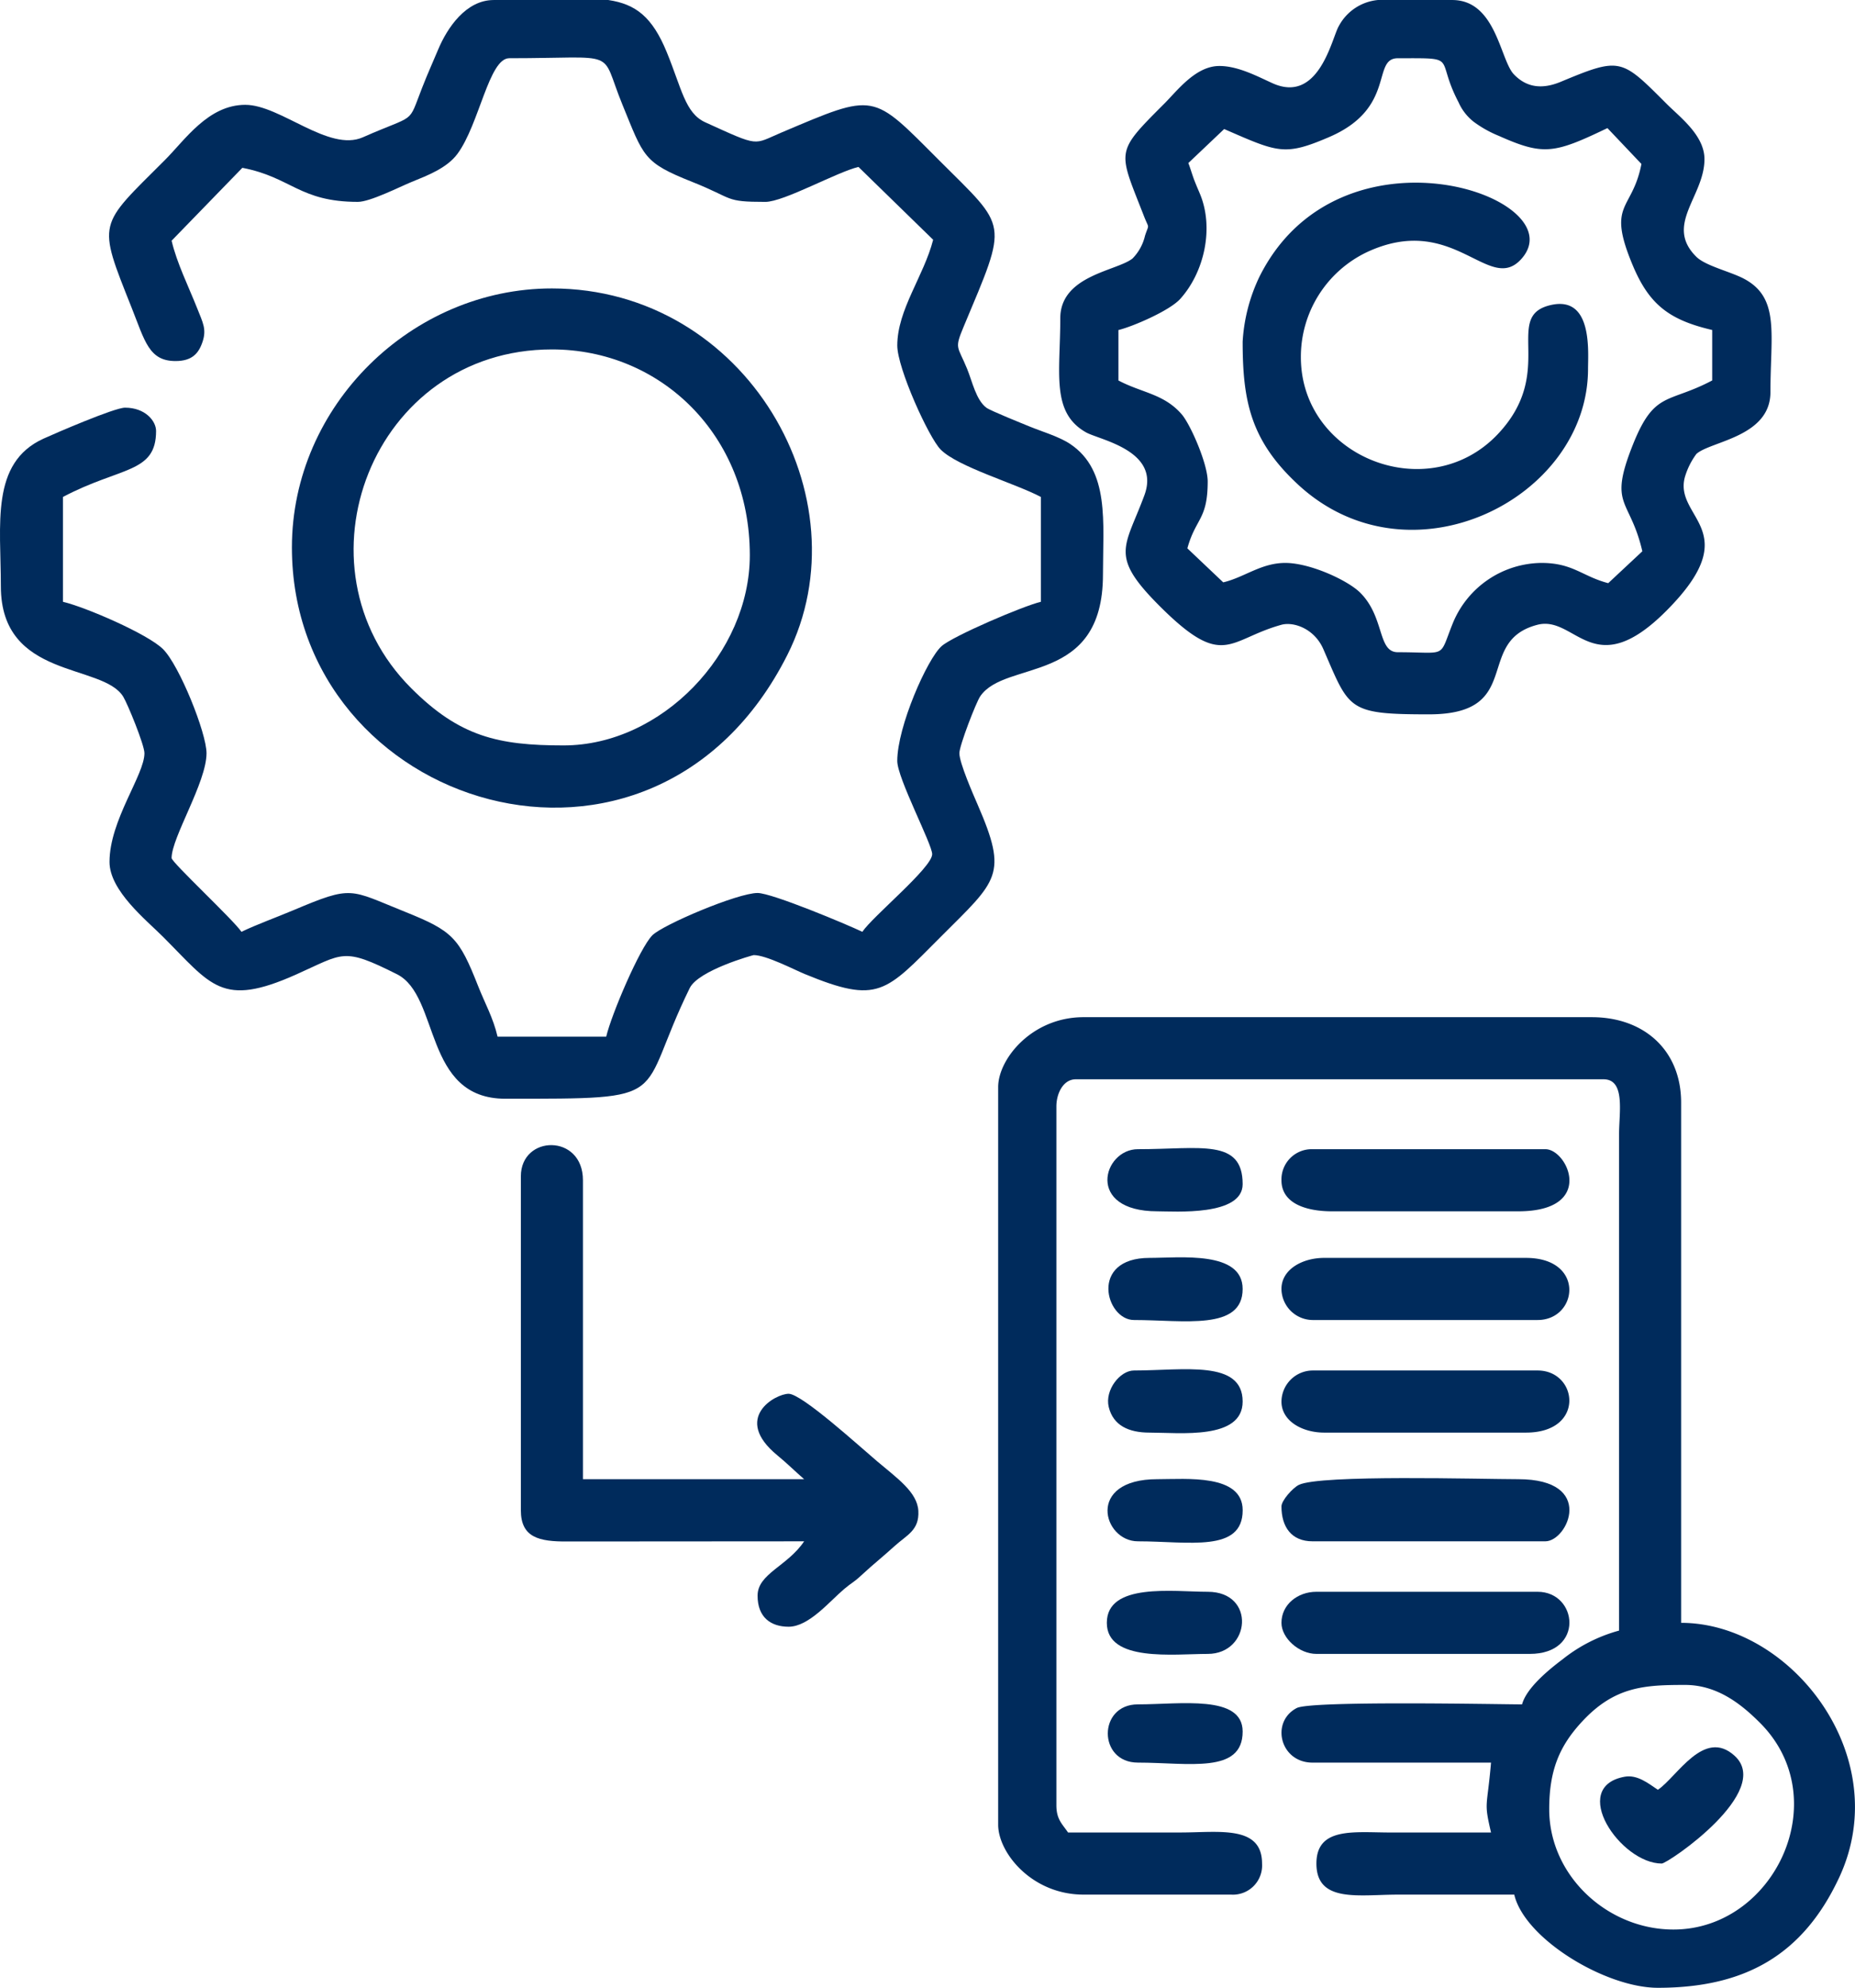
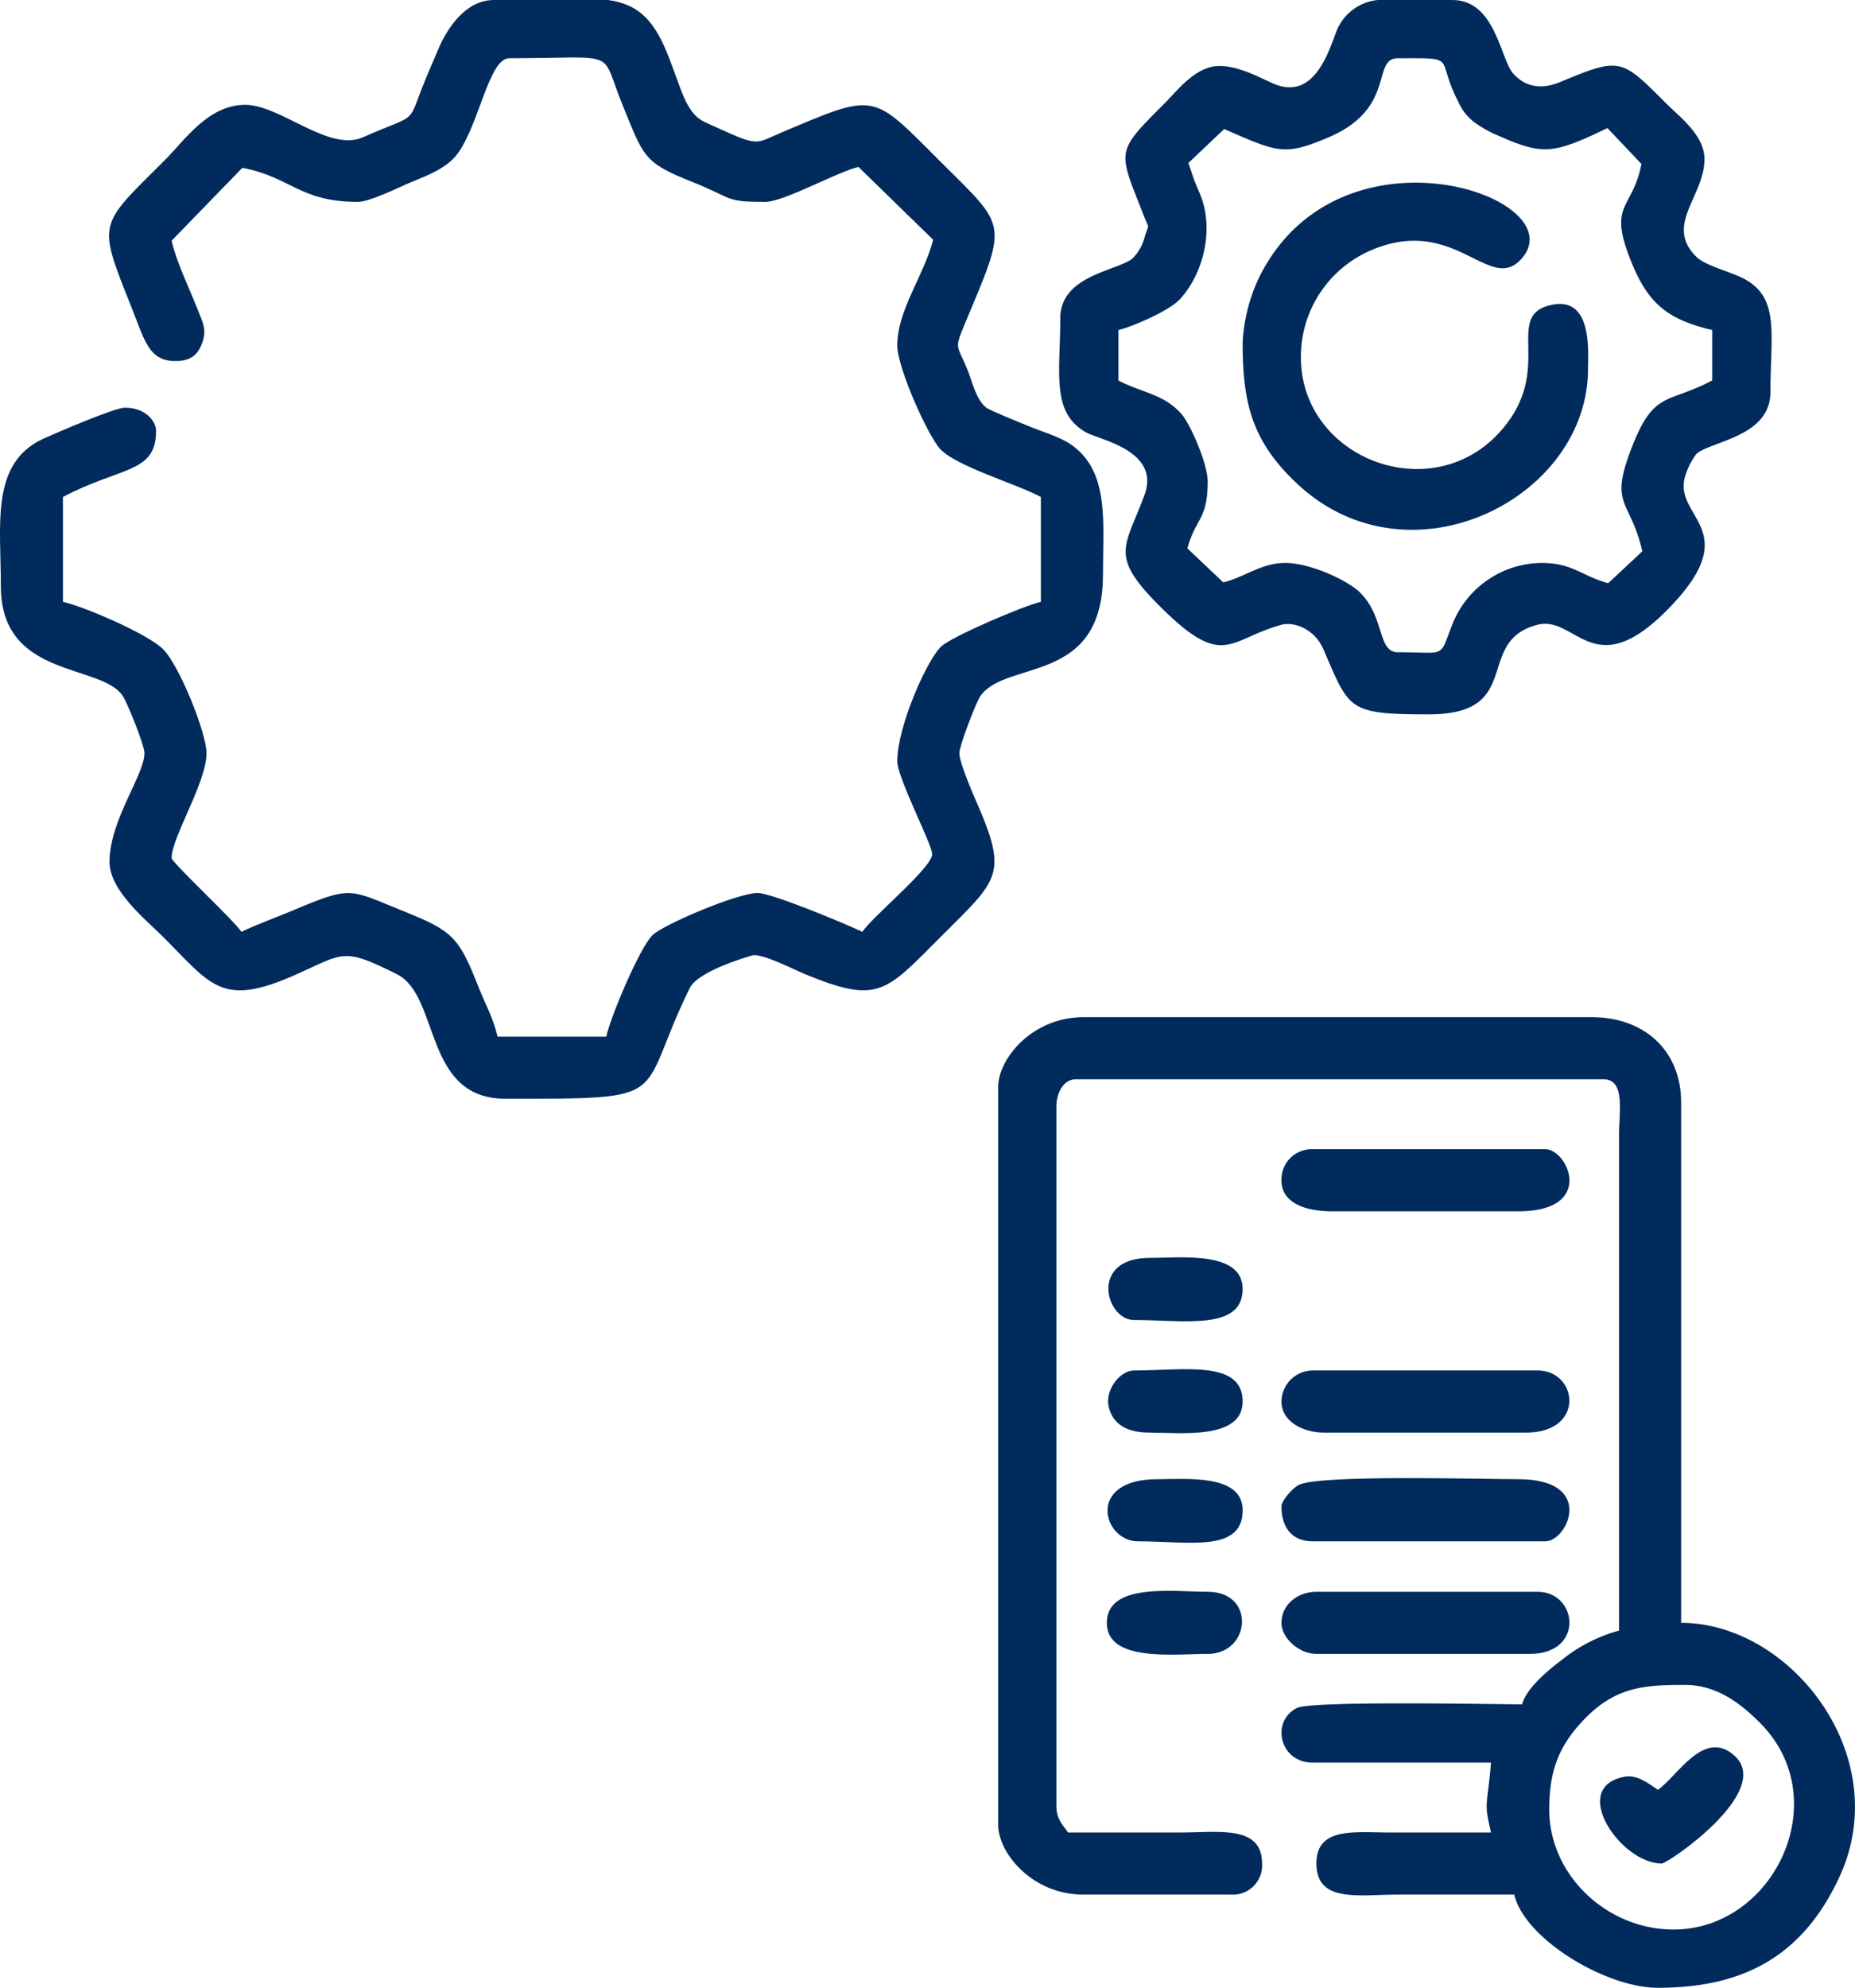
<svg xmlns="http://www.w3.org/2000/svg" width="322.124" height="345.023" viewBox="0 0 322.124 345.023">
  <g id="Layer_x0020_1" transform="translate(-959.462 -954.14)">
    <g id="_1429623904" transform="translate(959.462 954.14)">
      <path id="Path_1" data-name="Path 1" d="M1017.065,740.335c-6.451,0-10.464,6.083-13.983,9.6-11.611,11.611-11.778,10.489-5.754,25.633,2.294,5.767,2.995,9.24,7.607,9.24,2.845,0,4.033-1.282,4.721-3.405s.039-3.254-.948-5.74c-1.518-3.82-3.551-7.9-4.446-11.745l12.285-12.649c8.51,1.627,9.909,5.91,20.061,5.91,2.129,0,7.236-2.6,9.341-3.462,2.749-1.122,6.107-2.391,7.942-4.862,3.8-5.12,5.469-16.609,9-16.609,19.455,0,15.628-1.783,19.632,8,3.745,9.147,3.612,10.077,12.141,13.466,7.381,2.932,5.483,3.47,12.7,3.47,3.22,0,12.46-5.2,16.173-6.065l12.968,12.639c-1.614,6.3-6.229,12.145-6.229,18.359,0,3.929,5.477,16,7.542,18.066,3.012,3.013,12.945,5.862,17.392,8.215v18.2c-3.018.7-15.267,5.94-17.238,7.695-2.5,2.225-7.7,13.991-7.7,19.934,0,2.974,6.065,14.449,6.065,16.173,0,2.335-10.324,10.781-12.13,13.477-2.575-1.235-15.682-6.738-18.194-6.738-3.477,0-16.444,5.514-18.268,7.339-2.192,2.193-7.126,13.786-8.013,17.594h-18.869c-.769-3.3-2.184-5.75-3.369-8.761-3.328-8.449-4.436-9.587-12.7-12.907-9.718-3.9-9.041-4.637-19.361-.286-3.019,1.273-6.35,2.466-9.044,3.759-1.371-2.048-12.13-12.068-12.13-12.8,0-3.591,6.065-13.124,6.065-18.2,0-3.522-4.717-15.247-7.546-18.06-2.659-2.644-13.52-7.32-17.387-8.22V808.4c10.011-5.3,16.173-4.048,16.173-11.456,0-1.729-1.872-4.043-5.391-4.043-1.844,0-12.164,4.469-14.163,5.379-9.243,4.212-7.4,14.861-7.4,25.619,0,16.2,17.68,13.313,21.256,19.176.76,1.245,3.677,8.36,3.677,9.8,0,3.79-6.065,11.631-6.065,18.869,0,5,6.374,10.08,9.266,12.972,8.448,8.448,10.183,12.346,23.1,6.589,8.336-3.716,8.105-4.8,17.549-.066,7.523,3.771,4.524,21.611,18.822,21.611,29.873,0,22.486.231,32.014-19.2,1.523-3.106,10.988-5.733,11.114-5.733,2.171,0,7.048,2.539,8.849,3.281,12.839,5.292,14.008,3.177,23.666-6.482,9.819-9.819,11.694-10.657,6.381-22.892-.772-1.776-3.181-7.263-3.181-8.949,0-1.331,2.9-8.814,3.614-9.864,4.36-6.449,21.32-1.842,21.32-21.135,0-9.134,1.184-18.037-5.655-22.648-1.9-1.284-4.812-2.128-7.06-3.047-1.123-.46-6.819-2.748-7.516-3.265-1.813-1.345-2.465-4.573-3.36-6.758-1.649-4.029-2.248-3.381-.609-7.295,7.793-18.611,7.76-16.892-4.271-28.922-11.733-11.733-10.872-11.774-27.374-4.79-4.979,2.107-3.653,2.563-13.222-1.785-3.5-1.592-4.089-5.868-6.685-12.184-2.51-6.108-5.377-8.326-10.135-9.038h-19.911c-4.827,0-8.065,4.836-9.632,8.562-1.091,2.6-1.757,4.011-2.789,6.645-2.572,6.566-.877,4.459-10.3,8.62-5.919,2.613-14.322-5.633-20.4-5.633Z" transform="translate(-974.462 -722.14)" fill="#002b5c" fill-rule="evenodd" />
      <path id="Path_2" data-name="Path 2" d="M4938.369,4799.691c0-6.83,1.821-11.015,5.7-15.2,5.657-6.106,10.826-6.369,17.891-6.369,5.746,0,9.958,3.539,12.986,6.556,13.272,13.228,2.521,35.9-15.008,35.9C4948.526,4820.582,4938.369,4811.266,4938.369,4799.691Zm-95.69-125.341v128.036c0,4.875,5.857,12.13,14.826,12.13h25.607a5.068,5.068,0,0,0,5.391-5.391c0-6.706-7.482-5.393-14.151-5.391q-9.771,0-19.542,0c-.978-1.46-2.022-2.243-2.022-4.717v-121.3c0-2.271,1.191-4.717,3.37-4.717H4947.8c3.814,0,2.707,5.727,2.7,9.433v86.257a27.153,27.153,0,0,0-9.829,5c-2.368,1.777-6.256,4.957-7.018,7.808-3.653,0-36.6-.68-39.126.633-4.6,2.4-2.9,9.475,2.737,9.475h31c-.692,8.052-1.279,6.639,0,12.13q-8.76,0-17.521,0c-6.285-.008-12.8-.985-12.8,5.391,0,6.876,7.375,5.392,14.151,5.391H4932.3c1.786,7.667,15.85,16.173,24.933,16.173,15.024,0,25.137-5.6,31.46-19.081,9.864-21.023-8.334-44.264-27.417-44.264v-90.3c0-9.067-6.43-14.826-15.5-14.826H4857.5C4848.536,4662.221,4842.679,4669.476,4842.679,4674.351Z" transform="translate(-4669.345 -4485.667)" fill="#002b5c" fill-rule="evenodd" />
      <path id="Path_3" data-name="Path 3" d="M5101.251,750.443l6.225-5.905c9.329,4.051,10.434,4.743,18.236,1.39,11.7-5.03,7.307-13.679,11.928-13.679,10.842,0,6.345-.355,10.541,7.654a8.805,8.805,0,0,0,2.659,3.4,19.872,19.872,0,0,0,4.322,2.417c7.772,3.458,9.6,3.1,18.867-1.346l5.905,6.225c-1.6,8.284-6.123,6.639-1.483,17.656,2.844,6.752,6.319,9.425,13.772,11.161v8.76c-7.684,4.066-10.026,1.745-13.776,11.158-4.314,10.829-.54,9.107,1.646,18.493l-5.925,5.534c-4.527-1.186-6.117-3.512-11.6-3.512a16.821,16.821,0,0,0-15.316,10.291c-2.609,6.4-.768,5.208-9.617,5.208-3.555,0-2.242-6.039-6.524-10.322-2.164-2.163-8.717-5.177-13.018-5.177-4.221,0-7.118,2.516-10.782,3.369l-6.225-5.9c1.443-5.266,3.529-4.934,3.529-11.616,0-3.081-3.009-9.916-4.518-11.655-3.081-3.554-6.9-3.708-10.981-5.865v-8.76c2.268-.528,8.848-3.3,10.75-5.422,4.175-4.646,5.86-12.287,3.417-18.179-.363-.876-.494-1.131-.987-2.382C5101.949,752.545,5101.488,750.972,5101.251,750.443Zm32.941-28.3h12.883c7.625,0,8.307,10.382,10.7,12.89,2.36,2.476,5.168,2.55,8.163,1.3,10.4-4.331,10.488-4.051,18.372,3.833,2.331,2.331,6.57,5.474,6.57,9.6,0,6.457-6.989,11.4-1.431,16.928,1.6,1.6,5.943,2.581,8.3,3.833,6.265,3.327,4.587,9.588,4.587,19.672,0,7.8-10.389,8.506-12.856,10.732a12.8,12.8,0,0,0-2.007,4.04c-1.935,7.17,10.755,9.139-3.16,23.137-12.786,12.863-15.777.741-22.458,2.482-11.063,2.884-2.1,15.54-18.819,15.54-14.234,0-13.774-.818-18.337-11.314-1.56-3.587-5.188-4.814-7.309-4.224-9.236,2.568-10,7.817-21.021-3.161-8.942-8.9-6.131-10.159-2.744-19.333,2.87-7.773-7.825-9.605-10.138-10.913-6.113-3.456-4.47-10.311-4.47-19.79,0-7.459,9.778-8.2,12.534-10.378a8.273,8.273,0,0,0,2.175-3.947c.721-2.219.748-1.031-.2-3.473-4.462-11.454-5.076-10.834,3.521-19.433,2.33-2.331,5.475-6.57,9.6-6.57,3.252,0,6.589,1.8,9.208,2.984,8.1,3.672,10.324-7.865,11.517-9.889A8.6,8.6,0,0,1,5134.192,722.14Z" transform="translate(-4894.897 -722.14)" fill="#002b5c" fill-rule="evenodd" />
-       <path id="Path_4" data-name="Path 4" d="M2152.851,1918.691c-11.34,0-18.032-1.51-26.455-9.934-21.142-21.142-6.773-58.8,24.434-58.8,18.864,0,34.367,14.828,34.367,35.715C2185.2,1902.637,2169.9,1918.691,2152.851,1918.691Zm-47.171-34.367c0,45.348,62.685,65,86.04,18.653,13.688-27.162-7.1-63.606-40.89-63.606C2126.514,1839.37,2105.68,1859.7,2105.68,1884.323Z" transform="translate(-2054.99 -1789.307)" fill="#002b5c" fill-rule="evenodd" />
-       <path id="Path_5" data-name="Path 5" d="M2992.95,5163.17v57.953c0,4.742,3.168,5.453,8.058,5.419l41.134-.028c-2.9,4.324-8.086,5.617-8.086,9.434,0,3.784,2.324,5.391,5.391,5.391,3.506,0,7.072-4.367,9.636-6.537,1.355-1.146,1.612-1.1,3-2.394,2.1-1.949,3.613-3.111,5.737-5.045,2.153-1.959,4.339-2.737,4.155-6.134-.177-3.252-3.693-5.675-7.229-8.666-3.026-2.56-13.009-11.658-15.3-11.658s-9.85,4.216-1.938,10.7c1.683,1.38,3.054,2.754,4.634,4.127h-38.411v-51.888c0-8.117-10.782-7.917-10.782-.674Z" transform="translate(-2902.502 -4958.986)" fill="#002b5c" fill-rule="evenodd" />
      <path id="Path_6" data-name="Path 6" d="M5790.109,1457.38c0,10.313,1.389,17.168,9.59,24.778,19.437,18.034,50.385,2.48,50.385-20.061,0-2.992.816-12.658-6.375-11.091-8.6,1.873,1.046,11.468-9.267,22.4-12.029,12.756-34.224,4.089-34.224-13.335a20.124,20.124,0,0,1,11.439-18.212c15.073-7.056,21.2,7.375,26.813,1.207,9.738-10.705-31.475-24.964-45.455,3.064A30.03,30.03,0,0,0,5790.109,1457.38Z" transform="translate(-5574.32 -1398.079)" fill="#002b5c" fill-rule="evenodd" />
      <path id="Path_7" data-name="Path 7" d="M5940.49,6452.5c0,3.578,1.74,6.065,5.391,6.065h40.432c3.906,0,8.809-10.782-4.717-10.782-6.267,0-34.452-.83-38.093.992C5942.4,6449.33,5940.49,6451.51,5940.49,6452.5Z" transform="translate(-5717.963 -6191.038)" fill="#002b5c" fill-rule="evenodd" />
      <path id="Path_8" data-name="Path 8" d="M5940.49,6893.3c0,2.663,3.06,5.392,6.065,5.392h37.063c9.545,0,8.34-10.782,1.348-10.782h-38.41C5943.288,6887.91,5940.49,6890.141,5940.49,6893.3Z" transform="translate(-5717.963 -6611.623)" fill="#002b5c" fill-rule="evenodd" />
      <path id="Path_9" data-name="Path 9" d="M5940.49,5178.921c0,4.111,4.446,5.391,8.761,5.391H5981.6c13.525,0,8.623-10.782,4.717-10.782h-40.432A5.255,5.255,0,0,0,5940.49,5178.921Z" transform="translate(-5717.963 -4974.063)" fill="#002b5c" fill-rule="evenodd" />
-       <path id="Path_10" data-name="Path 10" d="M5940.49,5600a5.458,5.458,0,0,0,5.391,5.391h39.084c7.024,0,8.343-10.782-2.021-10.782H5947.9C5944.14,5594.61,5940.49,5596.592,5940.49,5600Z" transform="translate(-5717.963 -5376.275)" fill="#002b5c" fill-rule="evenodd" />
      <path id="Path_11" data-name="Path 11" d="M5940.49,6036.11c0,3.41,3.65,5.392,7.413,5.392h35.042c10.364,0,9.045-10.782,2.021-10.782h-39.084A5.458,5.458,0,0,0,5940.49,6036.11Z" transform="translate(-5717.962 -5792.843)" fill="#002b5c" fill-rule="evenodd" />
      <path id="Path_12" data-name="Path 12" d="M7185.161,7497.657c-1.653-1.107-3.573-2.663-5.758-2.268-9.786,1.771-.717,15.071,6.432,15.071,1.049,0,19.458-12.512,12.645-18.71C7193.146,7486.9,7188.485,7495.431,7185.161,7497.657Z" transform="translate(-6897.268 -7187.002)" fill="#002b5c" fill-rule="evenodd" />
      <path id="Path_13" data-name="Path 13" d="M5274.271,5603.22c8.648,0,18.869,1.9,18.869-5.391,0-6.691-10.892-5.391-16.173-5.391C5266.443,5592.438,5269.348,5603.22,5274.271,5603.22Z" transform="translate(-5077.352 -5374.104)" fill="#002b5c" fill-rule="evenodd" />
      <path id="Path_14" data-name="Path 14" d="M5275.705,6036.764c5.28,0,16.172,1.3,16.172-5.392,0-7.287-10.22-5.391-18.868-5.391-2.437,0-5.1,3.407-4.386,6.342C5269.4,6035.51,5272.058,6036.764,5275.705,6036.764Z" transform="translate(-5076.089 -5788.104)" fill="#002b5c" fill-rule="evenodd" />
      <path id="Path_15" data-name="Path 15" d="M5263.76,6889.764c0,6.856,11.654,5.391,17.521,5.391,7.455,0,8.41-10.782,0-10.782C5275.337,6884.373,5263.76,6882.732,5263.76,6889.764Z" transform="translate(-5071.557 -6608.085)" fill="#002b5c" fill-rule="evenodd" />
      <path id="Path_16" data-name="Path 16" d="M5271.688,6461.511c8.811,0,18.2,2.013,18.2-5.391,0-6.339-9.779-5.391-14.826-5.391C5262.581,6450.729,5265.616,6461.511,5271.688,6461.511Z" transform="translate(-5074.094 -6193.984)" fill="#002b5c" fill-rule="evenodd" />
-       <path id="Path_17" data-name="Path 17" d="M5274.679,5180.026c3,0,14.825.885,14.825-4.716,0-7.979-7.351-6.065-18.194-6.065C5265.236,5169.244,5262.153,5180.026,5274.679,5180.026Z" transform="translate(-5073.715 -4969.778)" fill="#002b5c" fill-rule="evenodd" />
-       <path id="Path_18" data-name="Path 18" d="M5272.721,7329.642c8.81,0,18.194,2.014,18.194-5.391,0-6.447-10.766-4.717-18.194-4.717C5265.756,7319.534,5265.756,7329.642,5272.721,7329.642Z" transform="translate(-5075.126 -7023.704)" fill="#002b5c" fill-rule="evenodd" />
    </g>
  </g>
</svg>